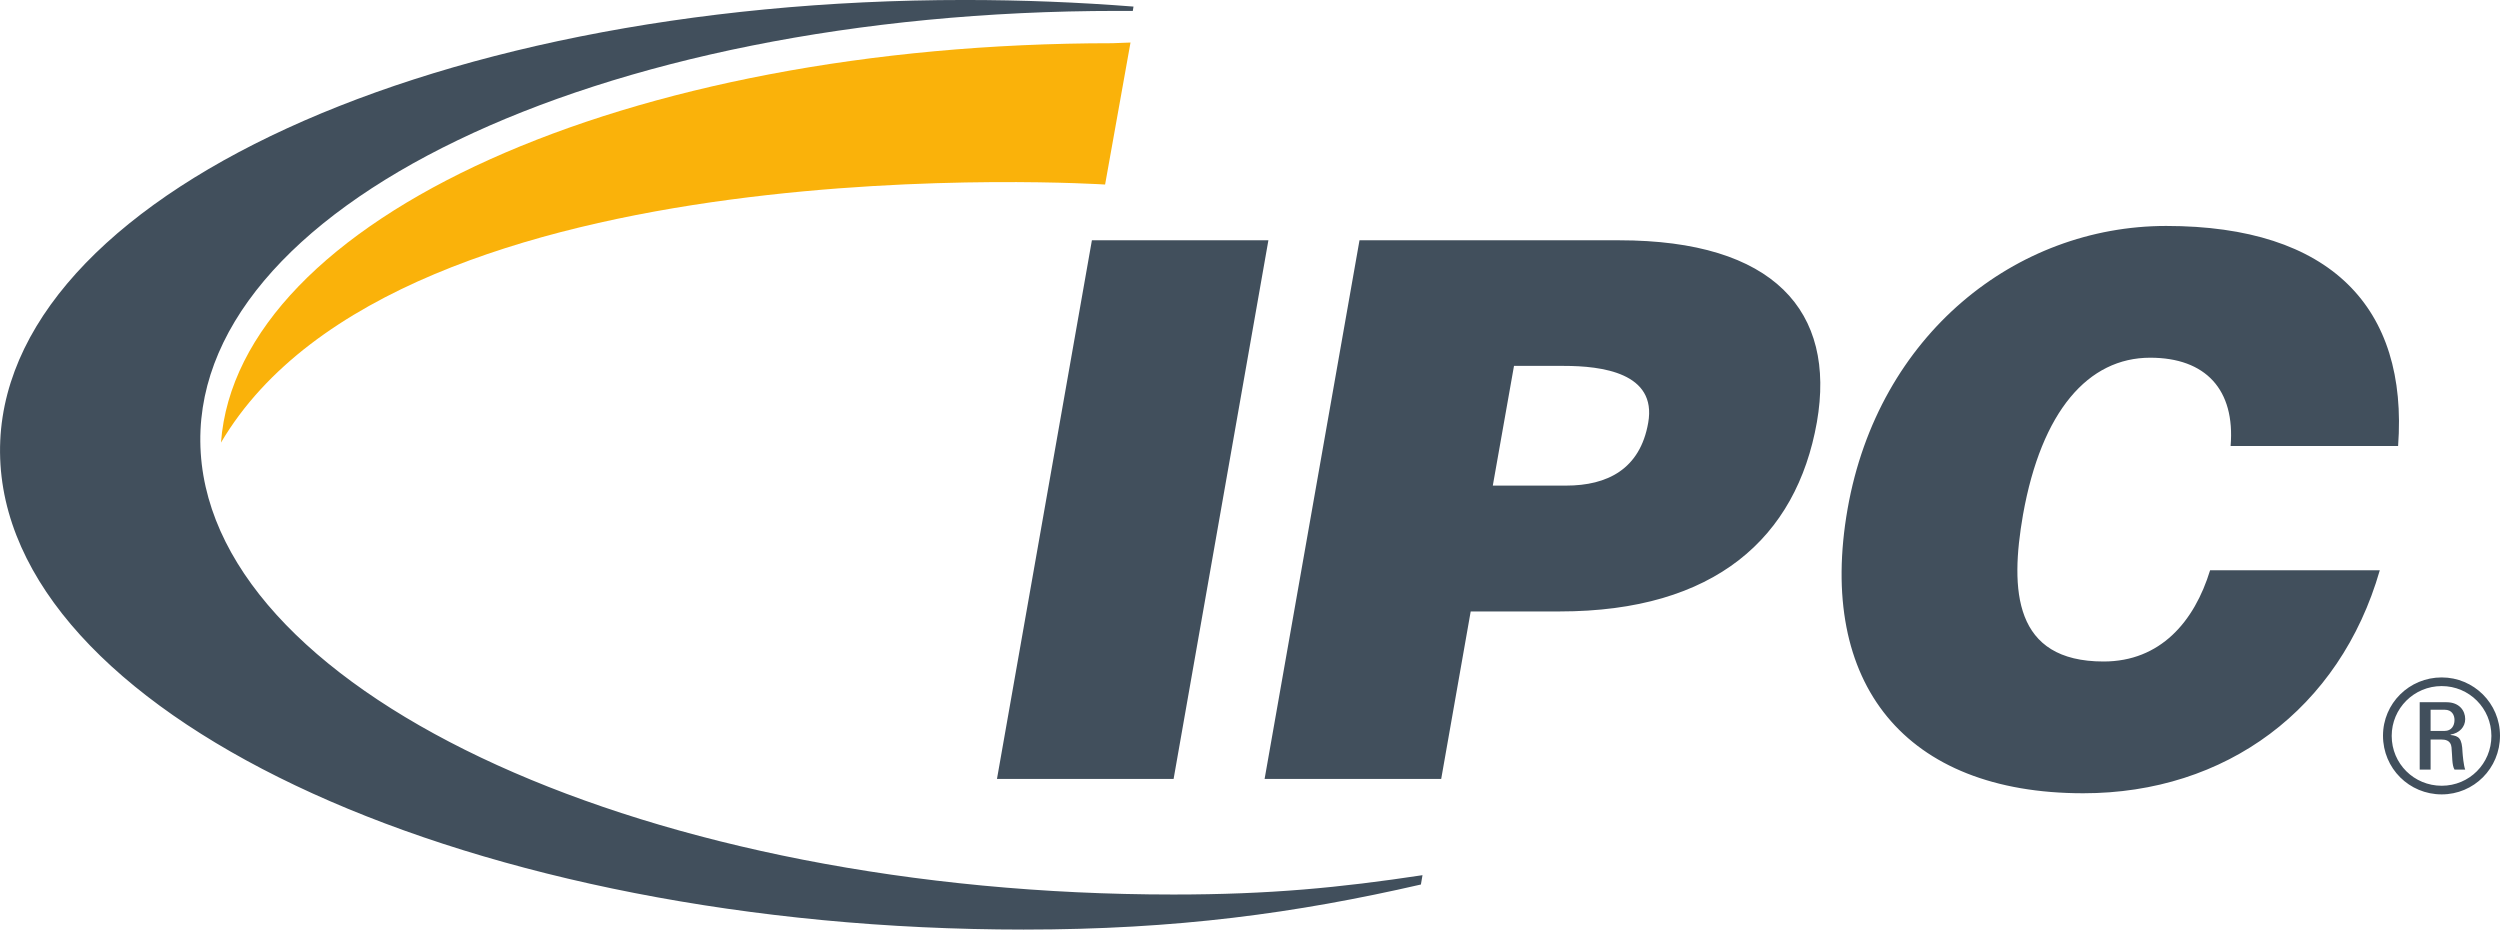
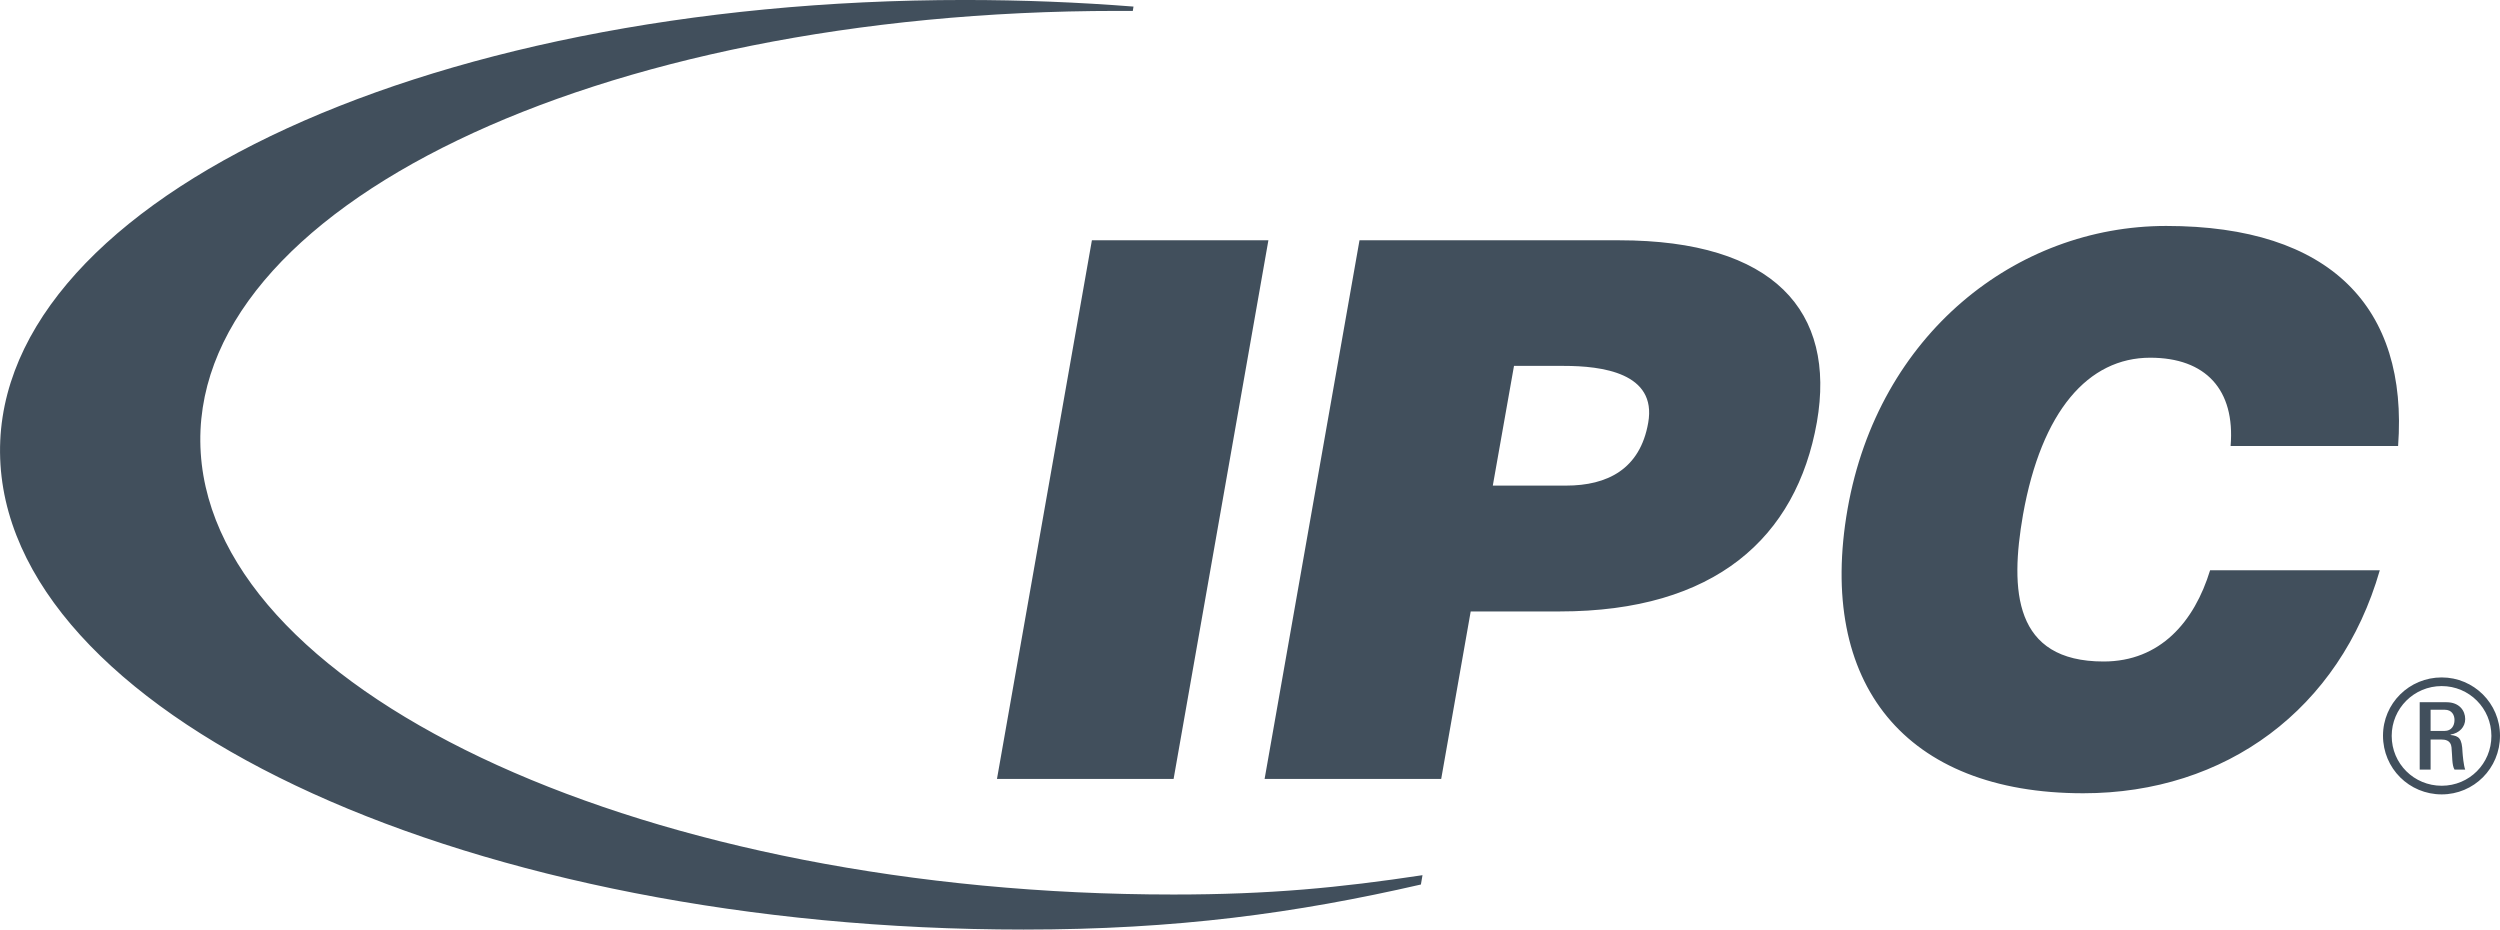
<svg xmlns="http://www.w3.org/2000/svg" version="1.0" viewBox="0 0 250 92.958">
  <path fill="#414f5c" d="M 243.06,73.091 L 244.47,73.091 C 245.13,73.091 245.45,72.59 245.45,71.998 C 245.45,71.52 245.2,70.974 244.47,70.974 L 243.06,70.974 L 243.06,73.091 z M 243.06,76.959 L 241.97,76.959 L 241.97,70.223 L 244.65,70.223 C 245.93,70.223 246.52,71.065 246.52,71.907 C 246.52,72.704 245.93,73.318 245.06,73.455 L 245.06,73.5 C 245.9,73.591 246.2,73.842 246.25,75.207 C 246.27,75.503 246.36,76.549 246.52,76.959 L 245.45,76.959 C 245.18,76.504 245.24,75.639 245.15,74.729 C 245.08,74.001 244.47,73.955 244.15,73.955 L 243.06,73.955 L 243.06,76.959 z M 239.17,73.591 C 239.17,76.367 241.4,78.575 244.17,78.575 C 246.93,78.575 249.14,76.367 249.14,73.591 C 249.14,70.838 246.93,68.608 244.17,68.608 C 241.4,68.608 239.17,70.838 239.17,73.591 M 250,73.568 C 250,76.845 247.38,79.439 244.17,79.439 C 240.92,79.439 238.3,76.845 238.3,73.568 C 238.3,70.337 240.92,67.743 244.17,67.743 C 247.38,67.743 250,70.337 250,73.568 M 99.697,77.892 L 109.19,24.029 L 126.84,24.029 L 117.36,77.892 L 99.697,77.892 z M 126.46,77.892 L 135.95,24.029 L 161.91,24.029 C 177.41,24.029 183.62,31.129 181.69,42.211 C 179.64,53.793 171.47,61.144 155.97,61.144 L 147.07,61.144 L 144.12,77.892 L 126.46,77.892 z M 156.61,48.56 C 160.73,48.56 164.01,46.921 164.82,42.279 C 165.71,37.273 160.16,36.59 156.4,36.59 L 151.4,36.59 L 149.28,48.56 L 156.61,48.56 z M 223.06,44.6 C 223.53,38.979 220.58,35.771 215.02,35.771 C 208.83,35.771 204.15,41.096 202.3,51.472 C 200.98,59.05 201.37,66.15 210.36,66.15 C 216.03,66.15 219.44,62.168 221.01,57.025 L 237.98,57.025 C 233.98,70.929 222.56,79.326 208.33,79.326 C 190.52,79.326 181.69,68.38 184.76,50.881 C 187.83,33.45 201.58,22.595 216.62,22.595 C 233.07,22.595 240.83,30.764 239.81,44.6 L 223.06,44.6 z M 142.25,87.518 C 133.97,88.769 126.98,89.452 117.33,89.452 C 65.176,89.452 21.621,69.677 20.073,45.283 C 18.526,20.866 59.555,1.091 111.71,1.091 C 112.24,1.091 112.76,1.091 113.28,1.091 L 113.35,0.658 C 107.84,0.226 102.2,-0.002 96.465,-0.002 C 41.578,-0.002 -1.59,20.797 0.048,46.466 C 1.687,72.135 47.494,92.957 102.36,92.957 C 117.65,92.957 129.62,91.318 142.09,88.451 L 142.25,87.518 z" />
-   <path fill="#fab20a" d="M 22.099,44.259 C 39.985,13.879 110.51,18.453 110.51,18.453 L 113.05,4.254 C 112.55,4.254 111.73,4.322 111.23,4.322 C 62.491,4.322 23.76,21.958 22.099,44.259" />
</svg>